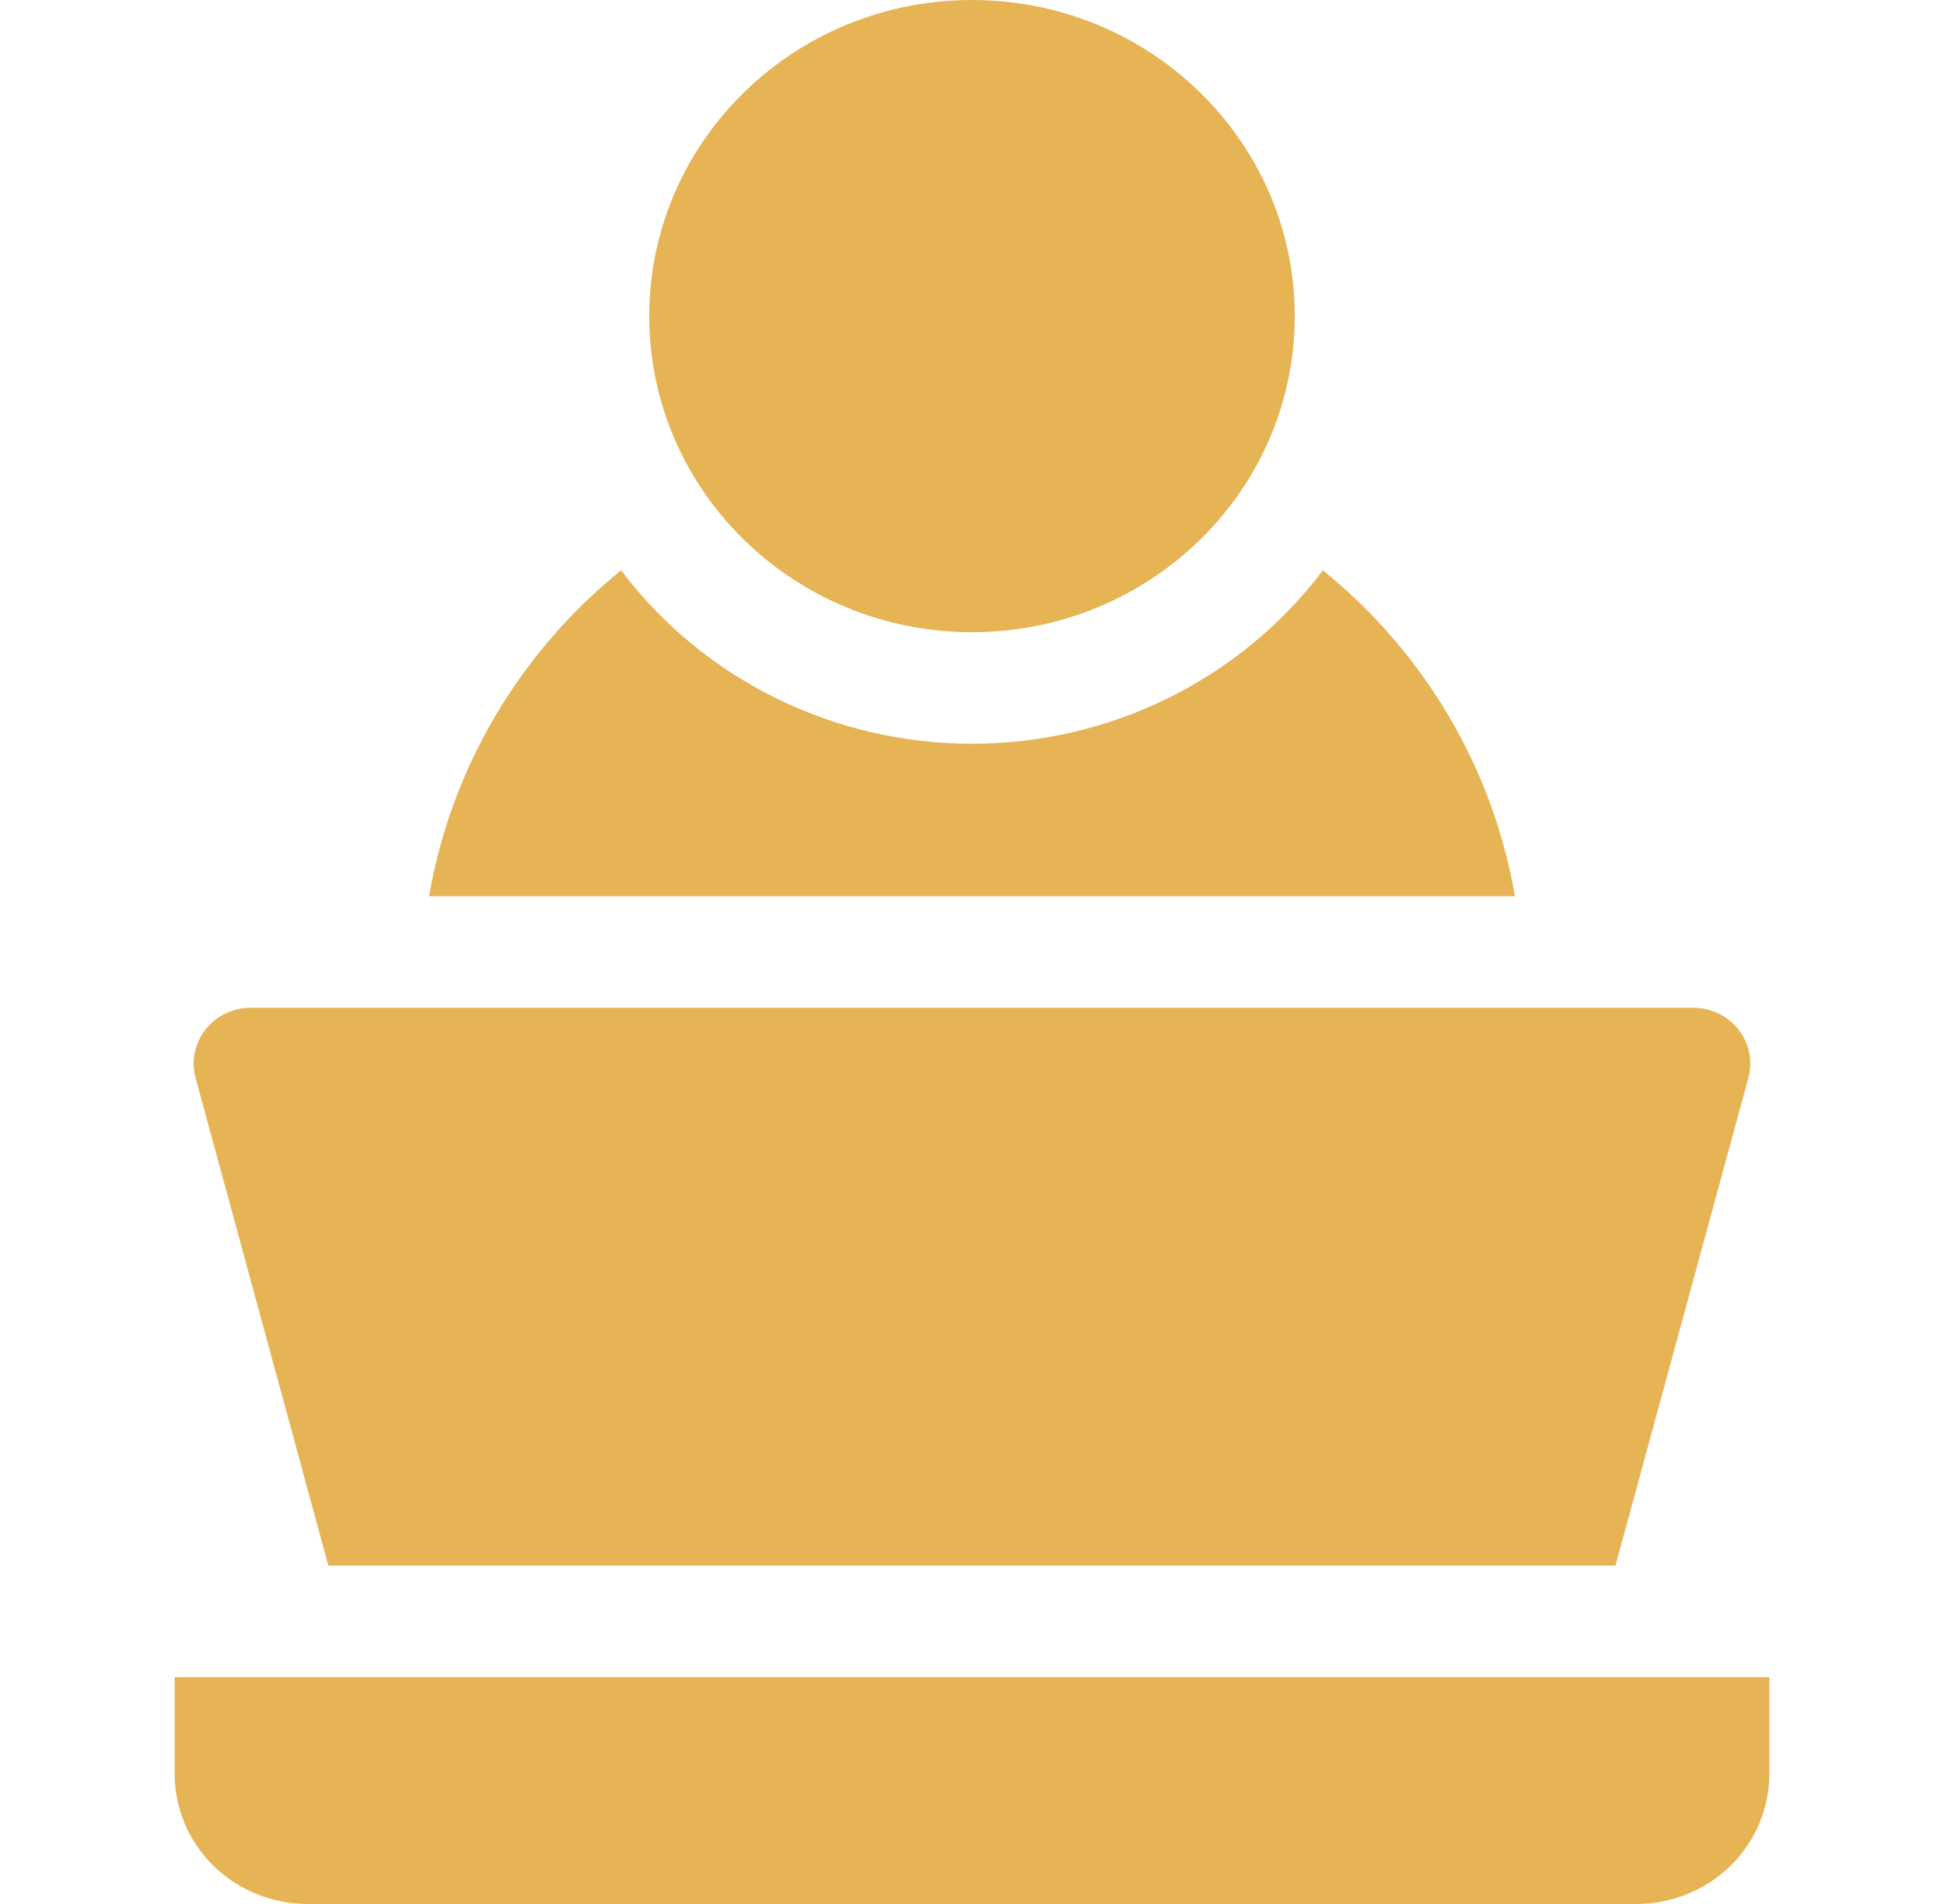
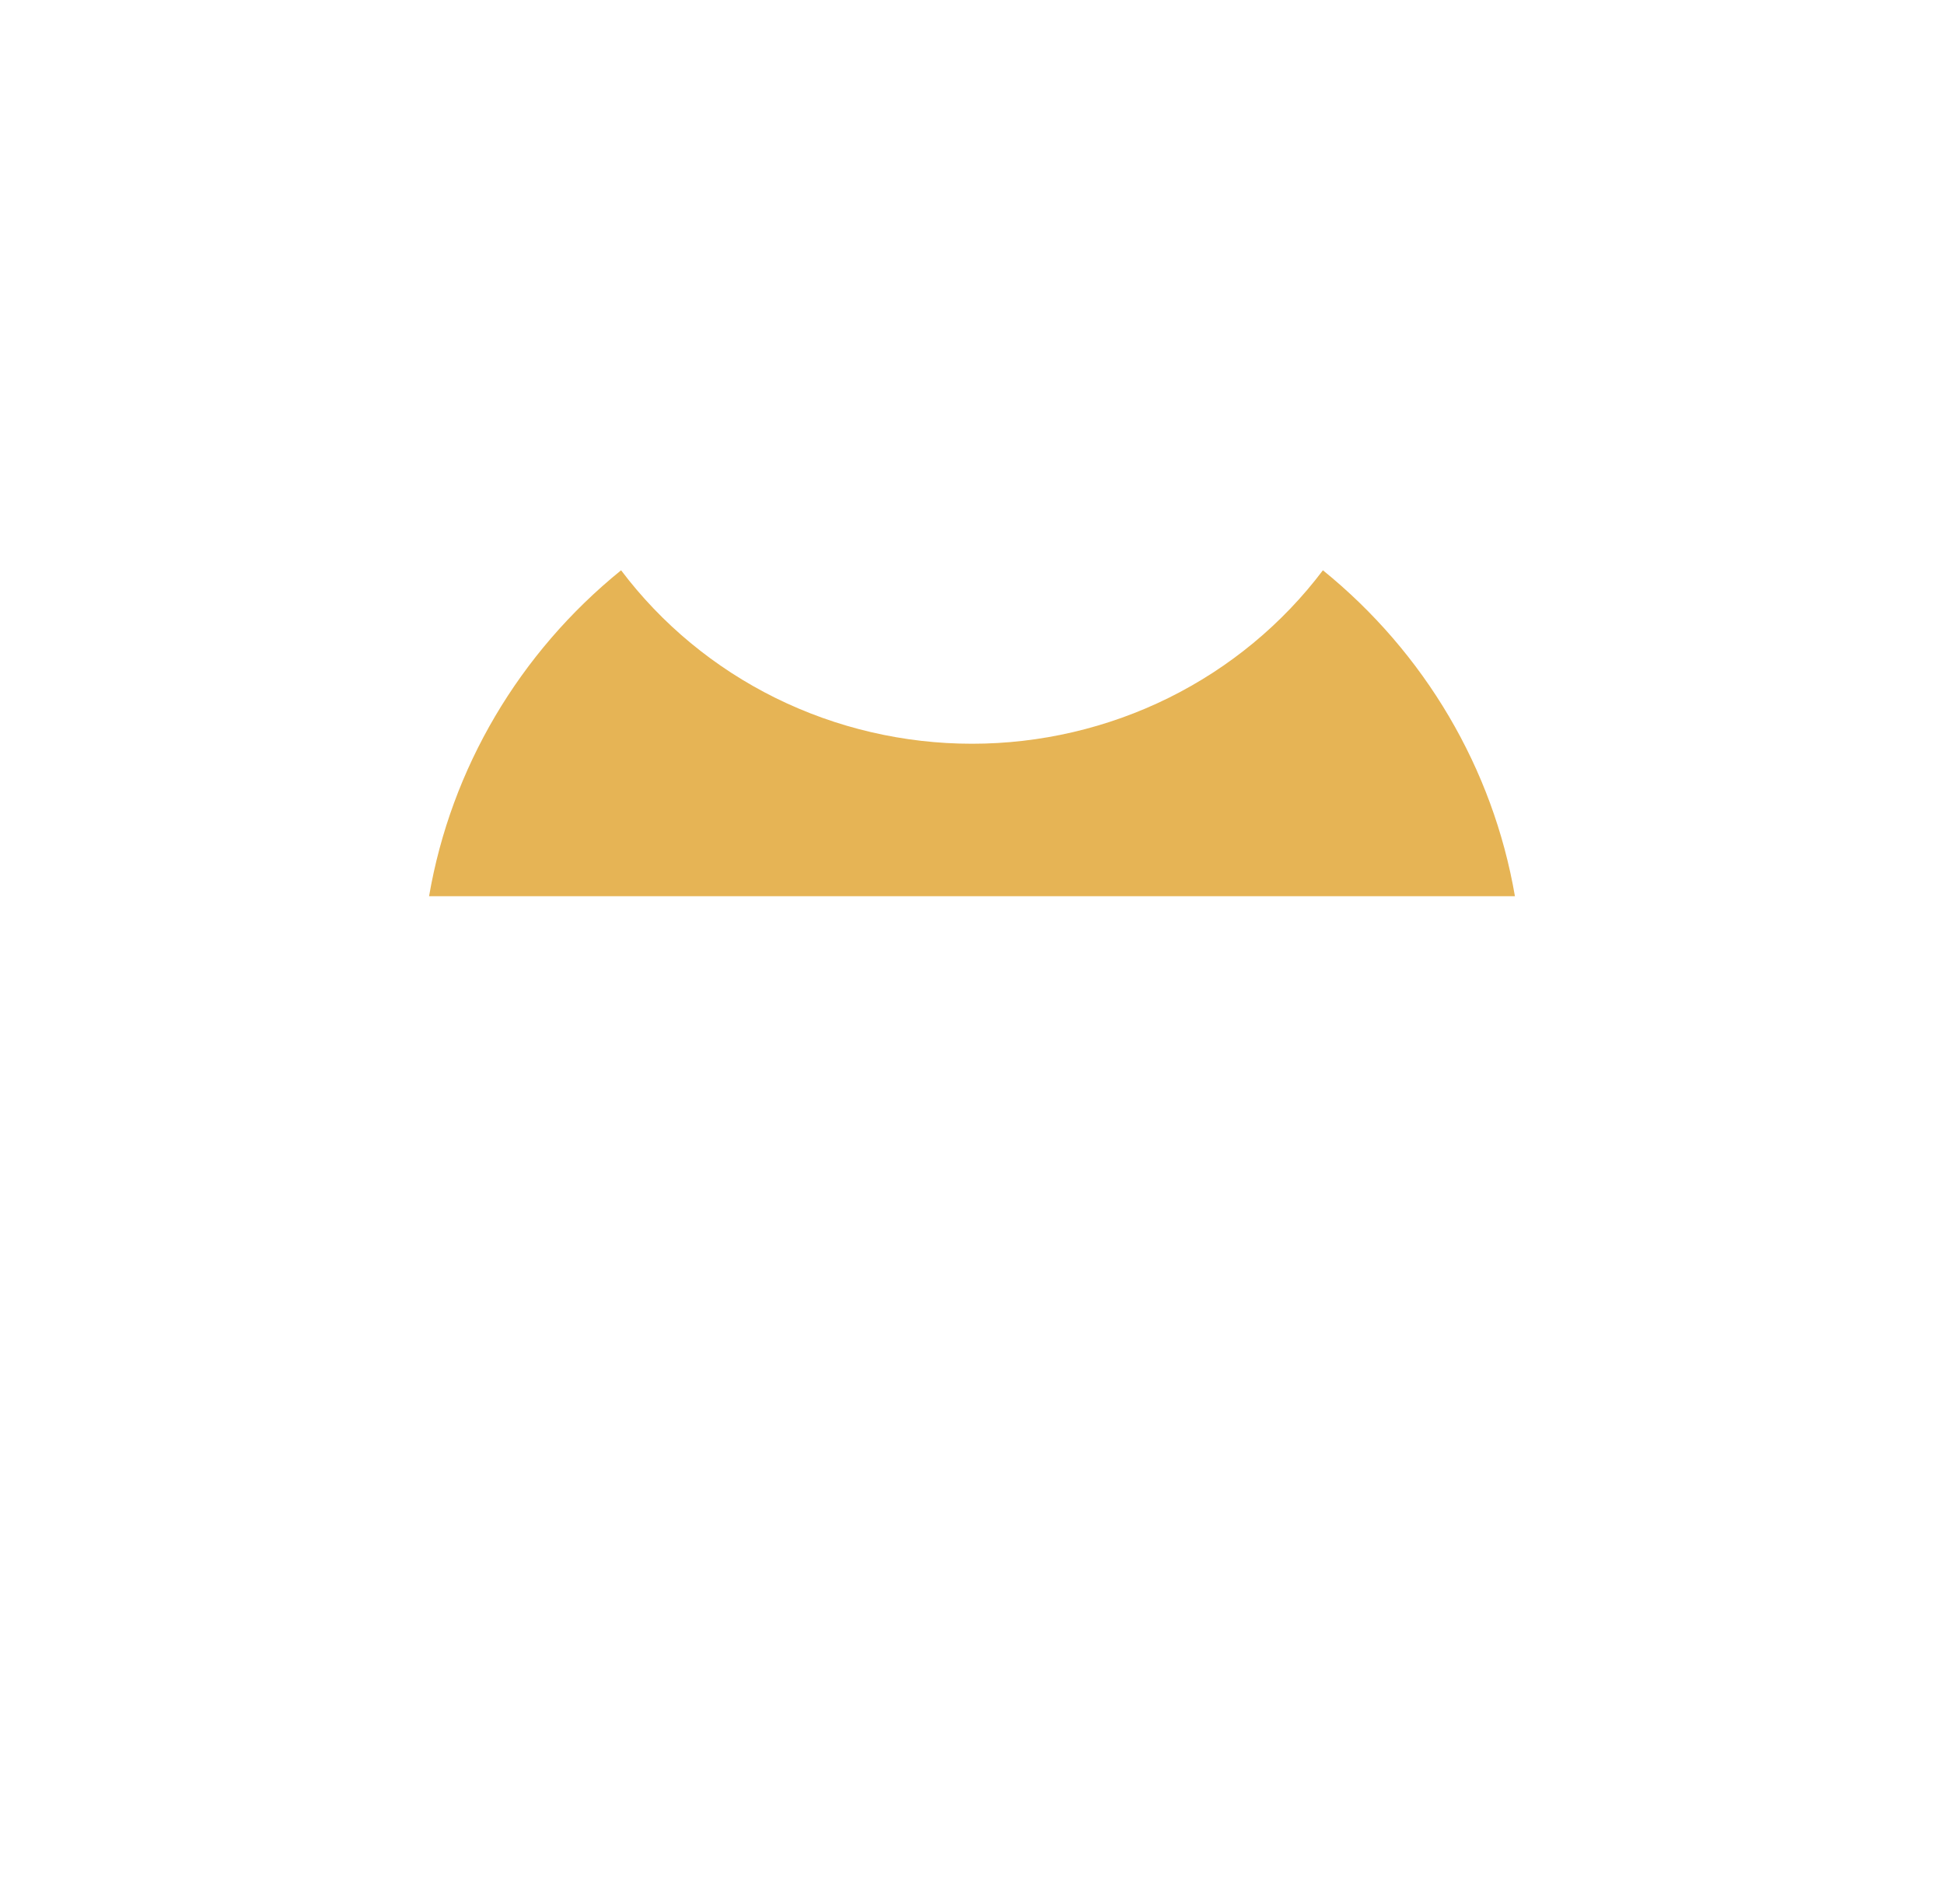
<svg xmlns="http://www.w3.org/2000/svg" width="49" height="48" viewBox="0 0 49 48" fill="none">
-   <path d="M24.5 15.938C28.993 15.938 32.635 12.37 32.635 7.969C32.635 3.568 28.993 0 24.5 0C20.007 0 16.365 3.568 16.365 7.969C16.365 12.37 20.007 15.938 24.5 15.938Z" fill="#E6B455" />
-   <path d="M8.276 39.469H40.72L44.069 27.175C44.126 26.967 44.133 26.749 44.09 26.538C44.047 26.326 43.955 26.127 43.821 25.956C43.687 25.785 43.515 25.647 43.318 25.552C43.121 25.456 42.904 25.406 42.684 25.406H6.316C6.096 25.406 5.879 25.456 5.682 25.551C5.484 25.646 5.312 25.785 5.178 25.956C5.044 26.127 4.952 26.326 4.909 26.537C4.866 26.749 4.873 26.967 4.93 27.175L8.276 39.469Z" fill="#E6B455" />
-   <path d="M4.402 42.281V44.719C4.402 45.589 4.755 46.424 5.383 47.039C6.012 47.654 6.864 48 7.752 48H41.248C42.136 48 42.988 47.654 43.617 47.039C44.245 46.424 44.598 45.589 44.598 44.719V42.281H4.402Z" fill="#E6B455" />
  <path d="M33.345 14.377C32.323 15.733 30.99 16.835 29.454 17.595C27.917 18.354 26.221 18.75 24.5 18.75C22.779 18.75 21.083 18.354 19.546 17.595C18.01 16.835 16.677 15.733 15.655 14.377C13.087 16.458 11.368 19.374 10.815 22.594H38.185C37.632 19.374 35.913 16.458 33.345 14.377Z" fill="#E6B455" />
</svg>